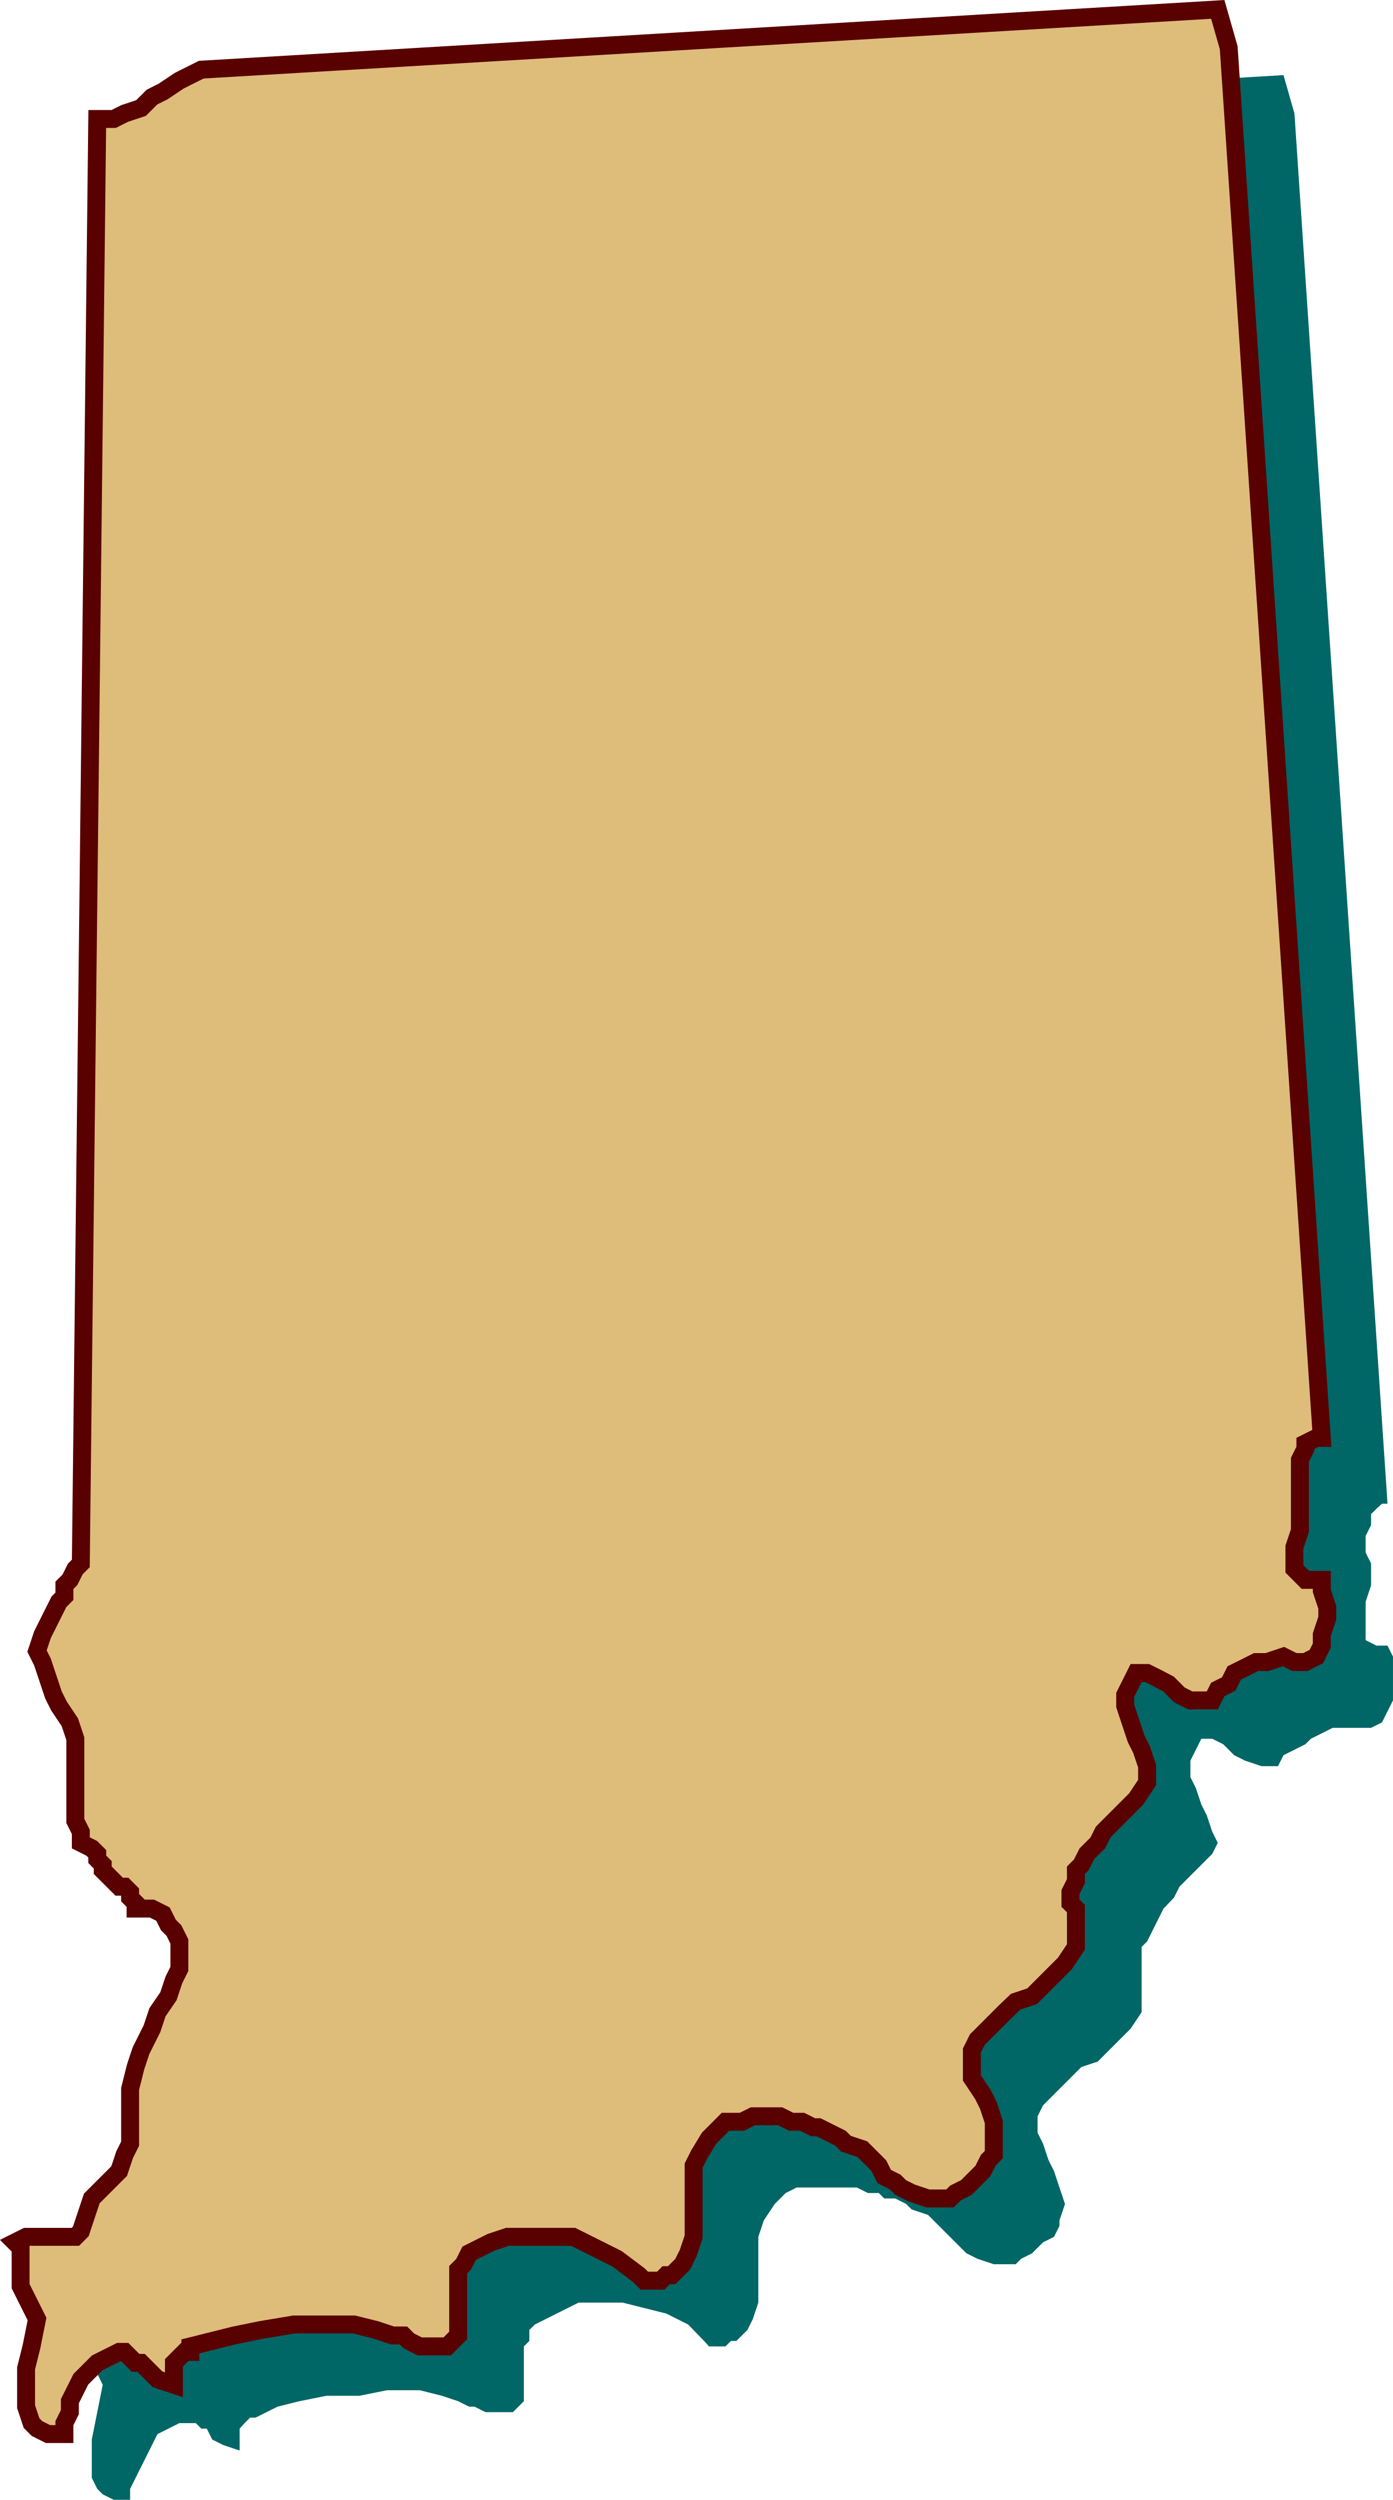
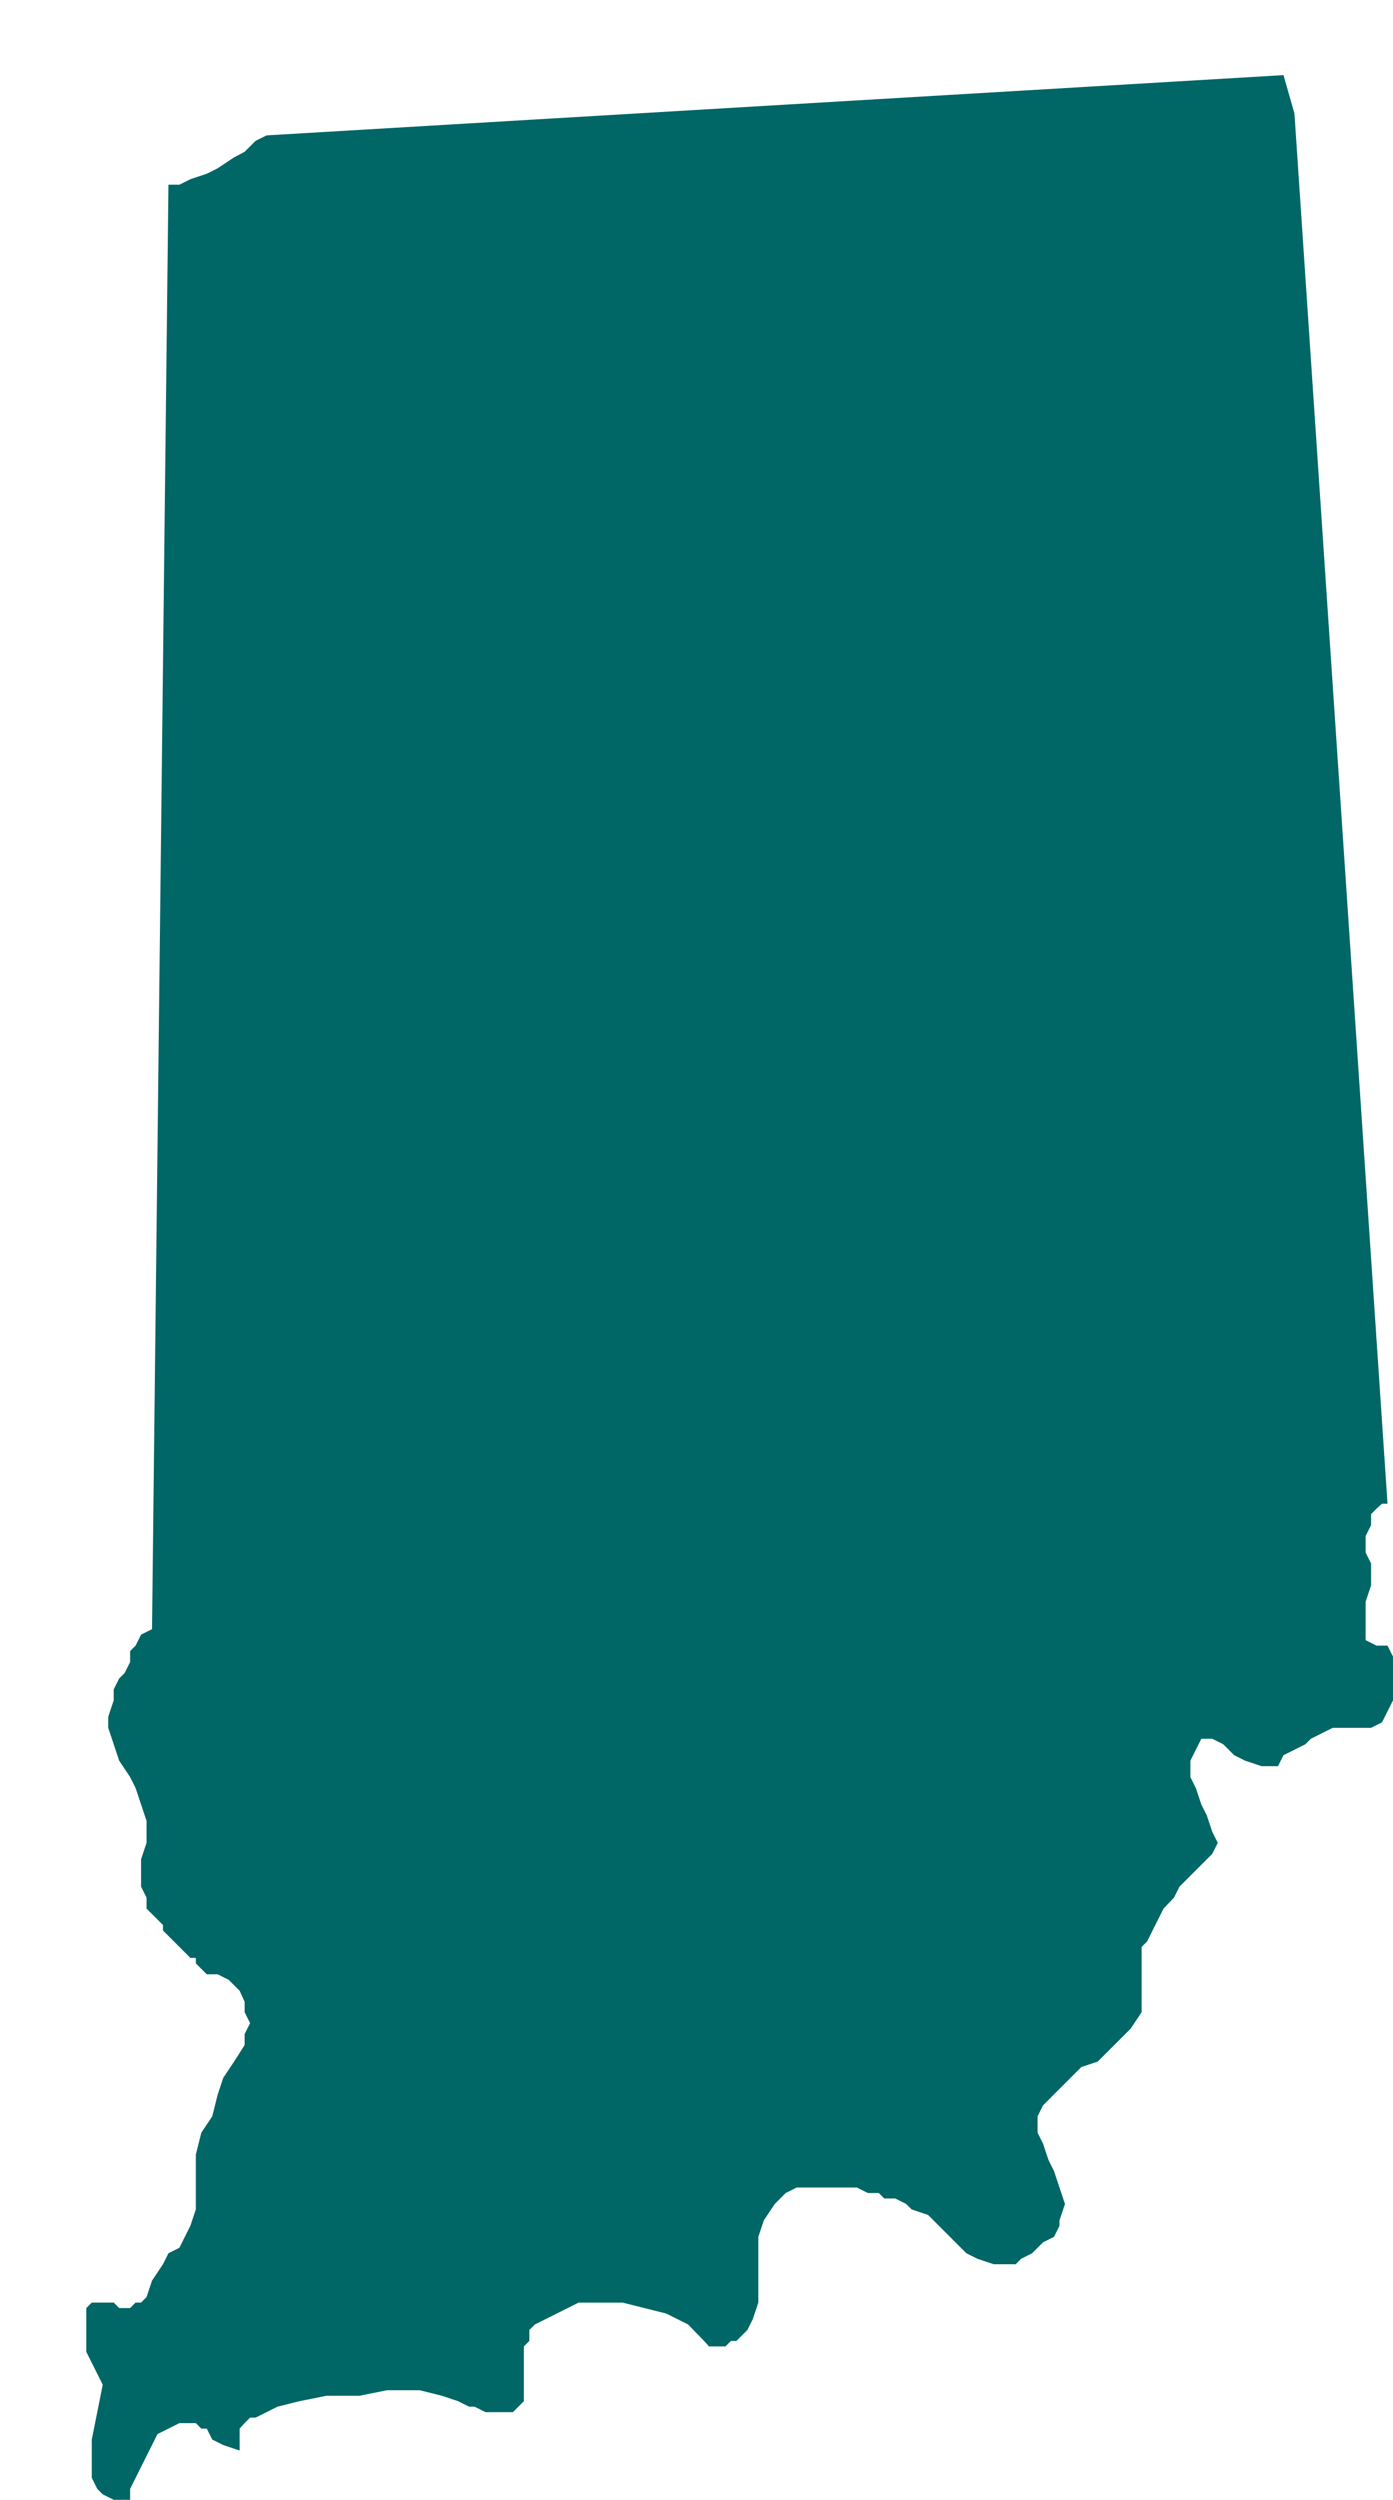
<svg xmlns="http://www.w3.org/2000/svg" height="481.807" viewBox="0 0 201.484 361.355" width="268.645">
  <path style="fill:#066" d="m210.662 584.313-.792 3.96-.792 3.96v5.544l.792 1.584.792.792 1.584.792h2.376v-1.584l.792-1.584.792-1.584.792-1.584.792-1.584.792-1.584 1.584-.792 1.584-.792h2.376l.792.792h.792l.792 1.584 1.584.792 2.376.792v-3.168l.72-.792.792-.792h.792l3.168-1.584 3.168-.792 3.96-.792h4.752l3.96-.792h4.752l3.168.792 2.376.792 1.584.792h.792l1.584.792h3.96l.792-.792.792-.792v-7.92l.792-.792v-1.584l.792-.792 3.168-1.584 3.168-1.584h6.336l3.168.792 3.168.792 3.168 1.584 2.304 2.376.72.792h2.376l.792-.792h.792l.792-.792.792-.792.792-1.584.792-2.376v-9.504l.792-2.376 1.584-2.376.792-.792.792-.792 1.584-.792h8.712l1.584.792h1.584l.792.792h1.584l1.584.792.792.792 2.376.792 1.584 1.584.792.792 1.584 1.584.792.792.792.792 1.584.792 2.376.792h3.168l.792-.792 1.584-.792 1.584-1.584 1.584-.792.792-1.584v-.792l.792-2.376-.792-2.376-.792-2.376-.792-1.584-.792-2.376-.792-1.584v-2.376l.792-1.584 2.376-2.376 1.584-1.584 1.584-1.584 2.376-.792 1.584-1.584 1.584-1.584 1.584-1.584 1.584-2.376v-9.432l.792-.792.792-1.584.792-1.584.792-1.584 1.512-1.584.792-1.584 1.584-1.584 1.584-1.584 1.584-1.584.792-1.584-.792-1.584-.792-2.376-.792-1.584-.792-2.376-.792-1.584v-2.376l.792-1.584.792-1.584h1.584l1.584.792 1.584 1.584 1.584.792 2.376.792h2.376l.792-1.584 1.584-.792 1.584-.792.792-.792 1.584-.792 1.584-.792h5.544l1.584-.792.792-1.584.792-1.584v-6.336l-.792-1.584h-1.584l-1.584-.792v-5.544l.792-2.376v-3.168l-.792-1.584v-2.376l.792-1.584v-1.584l.792-.792.792-.72h.792L383.03 255.993l-1.584-5.544-147.096 8.712-1.584.792-1.584 1.584-1.512.792-2.376 1.584-1.584.792-2.376.792-1.584.792h-1.584l-2.376 208.8-1.584.792-.792 1.584-.792.792v1.584l-.792 1.584-.792.792-.792 1.584v1.584l-.792 2.376v1.584l.792 2.376.792 2.376 1.584 2.376.792 1.584.792 2.376.792 2.376v3.168l-.792 2.376v3.96l.792 1.584v1.584l1.584 1.584.792.792v.792l.792.792.792.792.792.792.792.792.792.792h.792v.792l.792.792.792.792h1.584l1.584.792 1.584 1.584.72 1.584v1.512l.792 1.584-.792 1.584v1.584l-1.512 2.376-1.584 2.376-.792 2.376-.792 3.168-1.584 2.376-.792 3.168v7.92l-.792 2.376-.792 1.584-.792 1.584-1.584.792-.792 1.584-1.584 2.376-.792 2.376-.792.792h-.792l-.792.792h-1.584l-.792-.792h-3.168l-.792.792v6.336l.792 1.584.792 1.584z" transform="translate(-195.802 -239.59)" />
-   <path style="fill:#debd7a;stroke:#590000;stroke-width:2.592;stroke-miterlimit:10.433" d="m201.158 574.809-.792 3.96-.792 3.168v5.543l.792 2.376.792.792 1.584.792h2.376v-1.584l.792-1.584v-1.584l.792-1.584.792-1.584 1.584-1.584.792-.792 1.584-.792 1.584-.792h.792l.792.792.792.792h.792l.792.792 1.584 1.584 2.376.792v-3.168l.792-.792.792-.792h.792v-.792l3.168-.792 3.168-.792 3.888-.792 4.752-.792h8.712l3.168.792 2.376.792h1.584l.792.792 1.584.792h3.96l.792-.792.792-.792v-9.504l.792-.792.792-1.584 3.168-1.584 2.376-.792h9.504l3.168 1.584 3.168 1.584 3.168 2.376.792.792h2.376l.792-.792h.792l.792-.792.792-.792.792-1.584.792-2.376v-10.296l.792-1.584 1.44-2.376.792-.792.792-.792.792-.792h2.376l1.584-.792h3.96l1.584.792h1.584l1.584.792h.792l1.584.792 1.584.792.792.792 2.376.792 1.584 1.584.792.792.792 1.584 1.584.792.792.792 1.584.792 2.376.792h3.168l.792-.792 1.584-.792 1.584-1.584.792-.792.792-1.584.792-.792v-4.752l-.792-2.376-.792-1.584-1.584-2.376V536l.792-1.584 2.376-2.376 1.584-1.584 1.584-1.512 2.376-.792 1.584-1.584 1.584-1.584 1.584-1.584 1.584-2.376v-5.544l-.792-.792v-1.584l.792-1.584v-1.584l.792-.792.792-1.584 1.584-1.584.792-1.584 1.584-1.584 1.584-1.584 1.584-1.584 1.584-2.376v-2.375l-.792-2.376-.792-1.584-.792-2.376-.792-2.376v-1.584l.792-1.584.792-1.584h1.584l1.584.792 1.512.792 1.584 1.584 1.584.792h3.168l.792-1.584 1.584-.792.792-1.584 1.584-.792 1.584-.792h1.584l2.376-.792 1.584.792h1.584l1.584-.792.792-1.584v-1.584l.792-2.376v-1.584l-.792-2.376v-1.584h-2.376l-.792-.792-.792-.792v-3.168l.792-2.376v-10.224l.792-1.584v-.792l1.584-.792h.792l-13.464-200.952-1.584-5.544-147.024 8.712-1.584.792-1.584.792-2.376 1.584-1.584.792-1.584 1.584-2.376.792-1.584.792h-2.376l-2.376 208.8-.792.792-.792 1.584-.792.792v1.584l-.792.792-.792 1.584-.792 1.584-.792 1.584-.792 2.376.792 1.584.792 2.376.792 2.376.792 1.584 1.584 2.376.792 2.376v11.88l.792 1.584v1.584l1.584.792.792.792v.792l.792.792v.792l.792.792.792.792.792.792h.792l.792.792v.792l.792.792v.792h2.376l1.584.792.792 1.584.792.792.792 1.584v3.96l-.792 1.584-.792 2.376-1.584 2.304-.792 2.376-1.584 3.168-.792 2.376-.792 3.168v7.92l-.792 1.584-.792 2.376-.792.792-1.584 1.584-1.584 1.584-.792 2.376-.792 2.376-.792.792h-7.128l-1.584.792.792.792v5.544l.792 1.584.792 1.584z" transform="translate(-195.802 -239.59)" />
</svg>